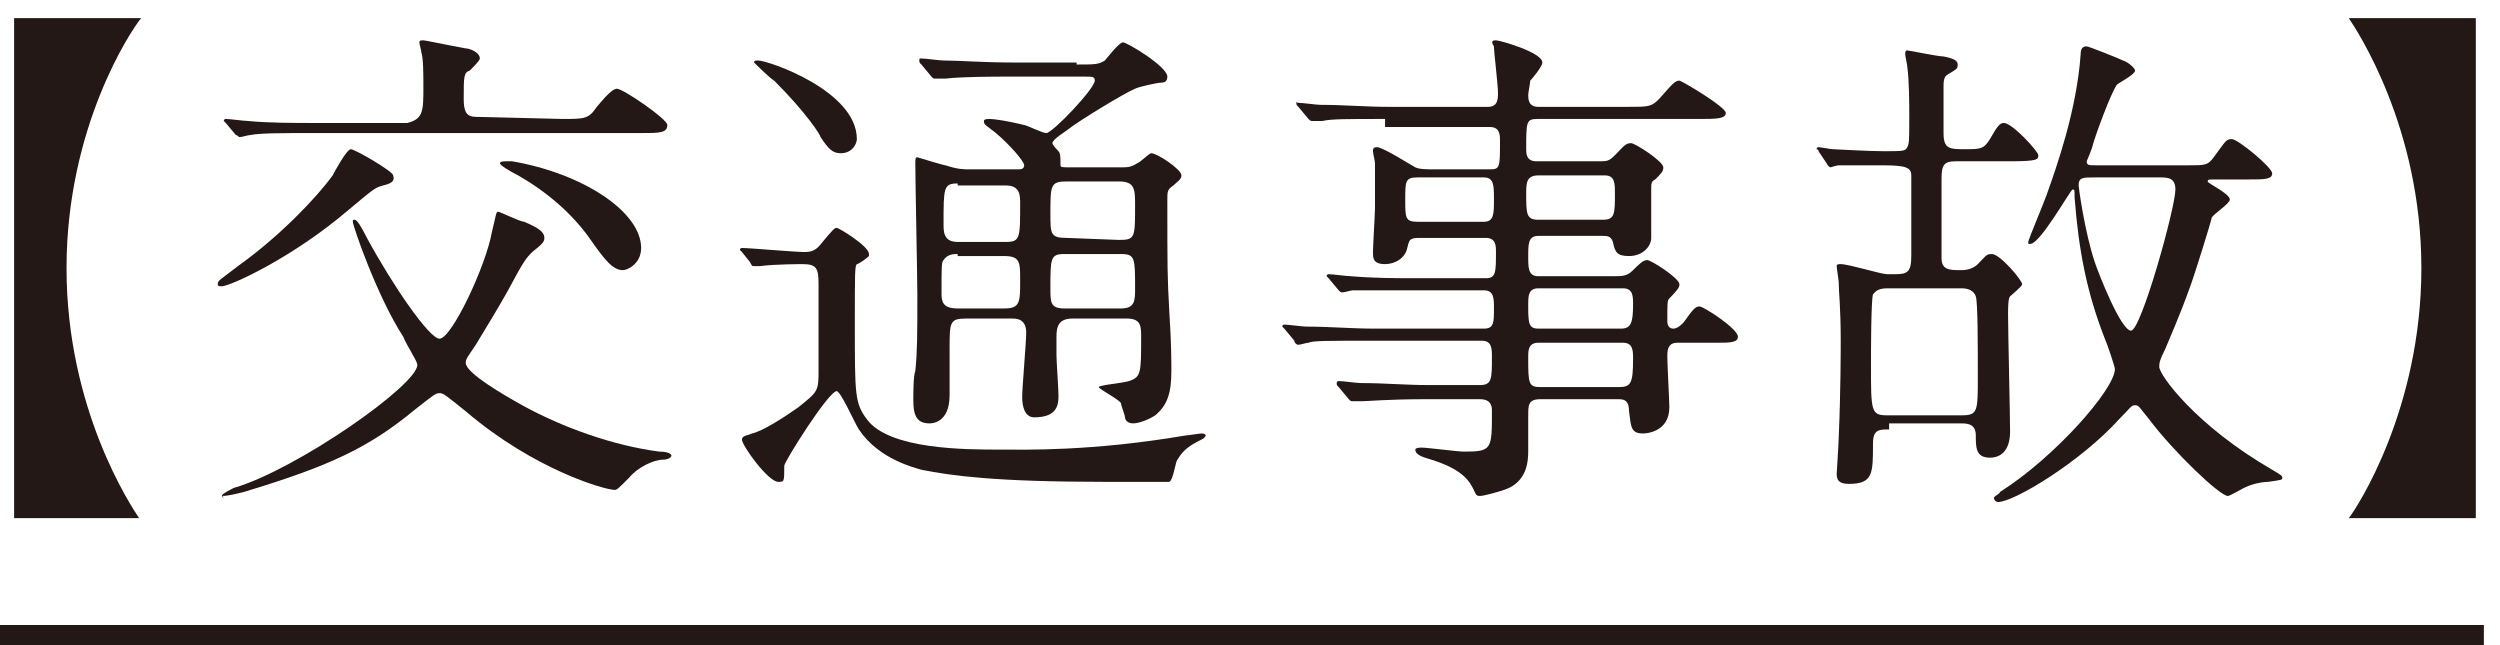
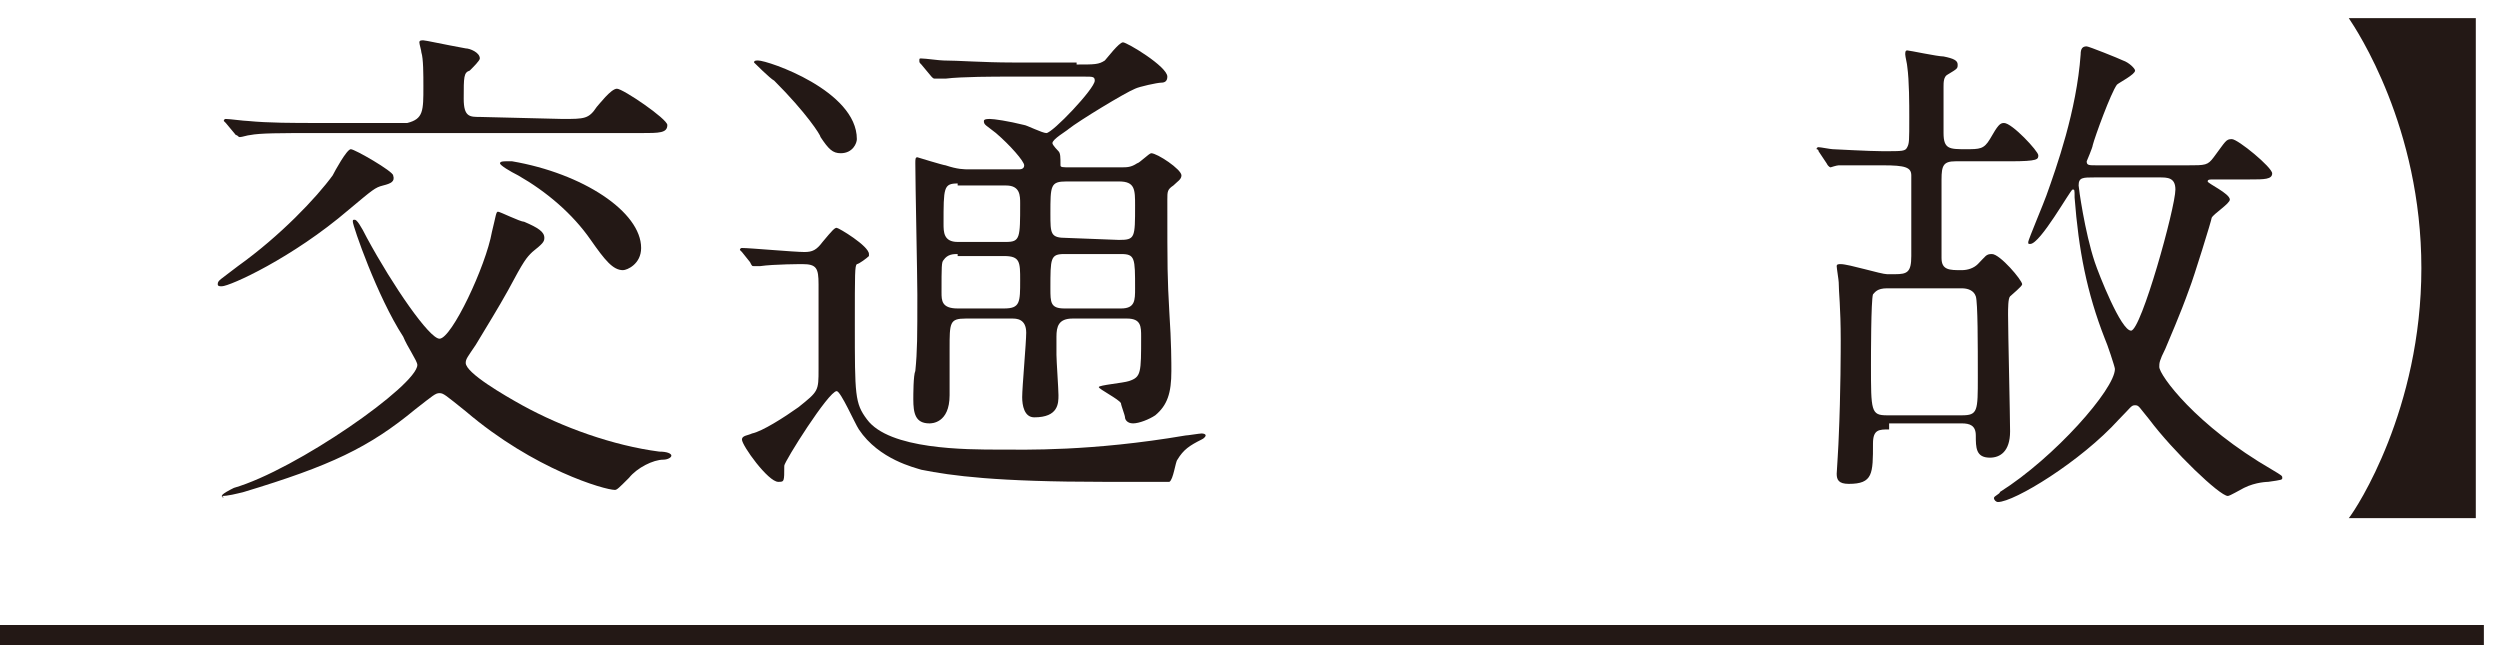
<svg xmlns="http://www.w3.org/2000/svg" version="1.1" id="レイヤー_1" x="0px" y="0px" width="124px" height="32px" viewBox="0 0 124 32" style="enable-background:new 0 0 124 32;" xml:space="preserve">
  <style type="text/css">
	.st0{fill:#231815;}
</style>
  <g>
    <g>
-       <path class="st0" d="M0.7,25.7V0.9H7C6.5,1.5,3.3,6.3,3.3,13.3s3.2,11.8,3.6,12.4H0.7z" />
      <path class="st0" d="M19,9.2c-0.4,0.1-0.5,0.2-1.7,1.2c-2.8,2.4-5.9,3.8-6.3,3.8c-0.1,0-0.2,0-0.2-0.1c0-0.2,0.1-0.2,1-0.9    c2.1-1.5,3.9-3.4,4.7-4.5c0.1-0.2,0.7-1.3,0.9-1.3c0.2,0,2.1,1.1,2.1,1.3C19.6,9,19.4,9.1,19,9.2z M11,24.6c0-0.1,0.4-0.3,0.6-0.4    c3.1-0.9,9.1-5.1,9.1-6.1c0-0.2-0.5-0.9-0.7-1.4c-1.3-2-2.5-5.5-2.5-5.7c0-0.1,0-0.1,0.1-0.1s0.3,0.3,0.6,0.9c1.3,2.4,3.1,5,3.6,5    c0.6,0,2.3-3.6,2.6-5.3c0.2-0.8,0.2-1,0.3-1c0.1,0,1.1,0.5,1.3,0.5c0.7,0.3,1,0.5,1,0.8c0,0.2-0.1,0.3-0.6,0.7    c-0.3,0.3-0.4,0.4-1.2,1.9c-0.5,0.9-1,1.7-1.6,2.7c-0.4,0.6-0.5,0.7-0.5,0.9c0,0.5,1.9,1.6,2.8,2.1c2,1.1,4.5,2,6.8,2.3    c0.4,0,0.6,0.1,0.6,0.2s-0.2,0.2-0.4,0.2c-0.5,0-1.3,0.4-1.7,0.9c-0.5,0.5-0.6,0.6-0.7,0.6c-0.5,0-4-1-7.4-3.9    c-1-0.8-1.1-0.9-1.3-0.9c-0.2,0-0.3,0.1-1.2,0.8c-2.3,1.9-4.2,2.8-8.5,4.1C11.7,24.5,11.3,24.6,11,24.6C11.2,24.7,11,24.7,11,24.6    z M27.9,5.9c1.1,0,1.3,0,1.7-0.6c0.1-0.1,0.7-0.9,1-0.9s2.5,1.5,2.5,1.8c0,0.4-0.4,0.4-1.3,0.4H15.6c-1.7,0-2.7,0-3.2,0.1    c-0.1,0-0.4,0.1-0.5,0.1s-0.1-0.1-0.2-0.1l-0.5-0.6C11.1,6,11.1,6,11.1,6s0-0.1,0.1-0.1c0.2,0,0.9,0.1,1.1,0.1    c1,0.1,2.3,0.1,3.4,0.1h4.5C21,5.9,21,5.5,21,4.3c0-0.6,0-1.4-0.1-1.7c0-0.1-0.1-0.4-0.1-0.5S20.9,2,21,2s1,0.2,2.1,0.4    c0.2,0,0.7,0.2,0.7,0.5c0,0.1-0.3,0.4-0.5,0.6C23,3.6,23,3.8,23,4.9c0,0.9,0.3,0.9,0.8,0.9L27.9,5.9L27.9,5.9z M31.8,12.3    c0,0.8-0.7,1.1-0.9,1.1c-0.5,0-0.9-0.5-1.6-1.5c-0.9-1.3-2.2-2.4-3.6-3.2c-0.4-0.2-0.9-0.5-0.9-0.6S25,8,25.1,8s0.2,0,0.3,0    C28.9,8.6,31.8,10.5,31.8,12.3z" />
      <path class="st0" d="M36.8,12.5c-0.1-0.1-0.1-0.1-0.1-0.1s0-0.1,0.1-0.1c0.4,0,2.6,0.2,3.1,0.2c0.4,0,0.6-0.1,0.9-0.5    c0.5-0.6,0.6-0.7,0.7-0.7c0.1,0,1.6,0.9,1.6,1.3c0,0.1,0,0.1,0,0.1c-0.1,0.1-0.5,0.4-0.6,0.4c-0.1,0.1-0.1,0.4-0.1,3    c0,3.5,0,3.9,0.6,4.7c1.1,1.5,4.9,1.5,6.6,1.5c1.2,0,4.5,0.1,9.2-0.7c0.1,0,0.7-0.1,0.8-0.1c0,0,0.2,0,0.2,0.1c0,0,0,0.1-0.2,0.2    c-0.6,0.3-0.9,0.5-1.2,1c-0.1,0.1-0.2,1-0.4,1.1c0,0-2.8,0-3.2,0c-5.4,0-7.6-0.3-9.1-0.6c-0.3-0.1-2.1-0.5-3.1-2    c-0.2-0.3-0.9-1.9-1.1-1.9c-0.4,0-2.6,3.5-2.6,3.7c0,0.8,0,0.8-0.3,0.8c-0.5,0-1.8-1.8-1.8-2.1c0-0.2,0.3-0.2,0.5-0.3    c0.5-0.1,1.6-0.8,2.3-1.3c1-0.8,1-0.8,1-1.9c0-0.6,0-3.5,0-4.2c0-0.8-0.1-1-0.8-1c0,0-1.4,0-2.1,0.1h-0.3c-0.1,0-0.1,0-0.2-0.2    L36.8,12.5z M41.7,7.6c-0.4,0-0.6-0.2-1-0.8c0-0.1-0.7-1.2-2.3-2.8c-0.2-0.1-1-0.9-1-0.9C37.4,3,37.5,3,37.6,3    c0.5,0,4.9,1.5,4.9,3.9C42.5,7.1,42.3,7.6,41.7,7.6z M53.4,3.2c0.9,0,1.1,0,1.4-0.2c0.1-0.1,0.7-0.9,0.9-0.9s2.2,1.2,2.2,1.7    c0,0.2-0.1,0.3-0.3,0.3s-1.1,0.2-1.3,0.3c-0.5,0.2-2.8,1.6-3.3,2c-0.1,0.1-0.8,0.5-0.8,0.7c0,0.1,0.3,0.4,0.3,0.4    c0.1,0.1,0.1,0.3,0.1,0.7c0,0.1,0.1,0.1,0.5,0.1h2.5c0.3,0,0.5,0,0.8-0.2c0.1,0,0.6-0.5,0.7-0.5c0.3,0,1.5,0.8,1.5,1.1    c0,0.2-0.2,0.3-0.4,0.5c-0.3,0.2-0.3,0.3-0.3,0.7c0,3.5,0,3.8,0.1,5.6c0.1,1.5,0.1,2.5,0.1,2.9c0,1.1-0.2,1.7-0.8,2.2    C57,20.8,56.5,21,56.2,21s-0.4-0.2-0.4-0.3c0-0.1-0.2-0.6-0.2-0.7c-0.1-0.2-1.1-0.7-1.1-0.8c0-0.1,1.2-0.2,1.5-0.3    c0.6-0.2,0.6-0.4,0.6-2.2c0-0.5,0-0.9-0.7-0.9h-2.7c-0.7,0-0.8,0.4-0.8,0.9v0.9c0,0.3,0.1,1.7,0.1,2c0,0.4,0,1.1-1.2,1.1    c-0.5,0-0.6-0.6-0.6-1c0-0.5,0.2-2.7,0.2-3.2c0-0.7-0.5-0.7-0.7-0.7h-2.3c-0.8,0-0.8,0.2-0.8,1.5c0,0.3,0,1.9,0,2.3    c0,1.4-0.9,1.4-1,1.4c-0.7,0-0.8-0.5-0.8-1.2c0-0.2,0-1.2,0.1-1.4c0.1-1,0.1-1.7,0.1-3.8c0-0.9-0.1-5.5-0.1-6.5    c0-0.2,0-0.3,0.1-0.3c0,0,1.3,0.4,1.4,0.4c0.6,0.2,0.9,0.2,1.2,0.2h2.4c0.1,0,0.3,0,0.3-0.2s-0.7-1-1.4-1.6    c-0.5-0.4-0.6-0.4-0.6-0.6c0-0.1,0.2-0.1,0.3-0.1c0.2,0,0.9,0.1,1.7,0.3c0.1,0,0.9,0.4,1.1,0.4c0.3,0,2.4-2.2,2.4-2.6    c0-0.2-0.1-0.2-0.5-0.2H50c-0.6,0-2.3,0-3.1,0.1c-0.1,0-0.4,0-0.5,0s-0.1,0-0.2-0.1l-0.5-0.6c-0.1-0.1-0.1-0.1-0.1-0.2    c0-0.1,0-0.1,0.1-0.1c0.2,0,0.9,0.1,1.1,0.1c0.7,0,2,0.1,3.4,0.1h3.2V3.2z M47.5,12.6c-0.2,0-0.5,0-0.7,0.3    c-0.1,0.1-0.1,0.3-0.1,1.6c0,0.4,0,0.8,0.8,0.8h2.3c0.8,0,0.8-0.3,0.8-1.4c0-0.9,0-1.2-0.8-1.2h-2.3V12.6z M47.5,9.1    c-0.7,0-0.7,0.2-0.7,2c0,0.4,0,0.9,0.7,0.9h2.4c0.7,0,0.7-0.2,0.7-1.9c0-0.4,0-0.9-0.7-0.9h-2.4V9.1z M55.5,11.9    c0.8,0,0.8-0.1,0.8-1.7c0-0.8,0-1.2-0.8-1.2h-2.6c-0.8,0-0.8,0.2-0.8,1.6c0,1,0,1.2,0.8,1.2L55.5,11.9L55.5,11.9z M55.6,15.3    c0.7,0,0.7-0.4,0.7-1c0-1.5,0-1.7-0.7-1.7h-2.8c-0.7,0-0.7,0.2-0.7,1.7c0,0.7,0,1,0.7,1H55.6z" />
-       <path class="st0" d="M68.7,5.9c-1.9,0-2.7,0-3.1,0.1c-0.1,0-0.4,0-0.5,0S65,6,64.9,5.9l-0.5-0.6c-0.1-0.1-0.1-0.1-0.1-0.2    s0,0,0.1,0c0.2,0,0.9,0.1,1.1,0.1c1.2,0,2.2,0.1,3.4,0.1h4.9c0.5,0,0.5-0.4,0.5-0.7c0-0.4-0.2-2-0.2-2.3C73.9,2,74.1,2,74.2,2    c0.2,0,2.3,0.6,2.3,1.1c0,0.2-0.5,0.8-0.6,0.9c0,0.1-0.1,0.6-0.1,0.7c0,0.2,0,0.6,0.5,0.6h4.4c1.1,0,1.2,0,1.6-0.4    C83,4.1,83.1,4,83.3,4c0.1,0,2.3,1.3,2.3,1.6s-0.5,0.3-1.3,0.3h-8c-0.6,0-0.6,0.1-0.6,1.5c0,0.2,0,0.6,0.5,0.6h3.1    c0.4,0,0.5,0,0.8-0.3c0.4-0.4,0.5-0.6,0.8-0.6c0.2,0,1.6,0.9,1.6,1.2c0,0.2-0.1,0.3-0.4,0.6c-0.2,0.1-0.2,0.2-0.2,0.5v2.4    c0,0.4-0.4,0.9-1.1,0.9c-0.6,0-0.7-0.2-0.8-0.7c-0.1-0.3-0.3-0.3-0.5-0.3h-3.2c-0.5,0-0.5,0.4-0.5,1s0,1,0.5,1H80    c0.5,0,0.7,0,1-0.3s0.5-0.5,0.7-0.5s1.6,0.9,1.6,1.2c0,0.1,0,0.2-0.5,0.7c-0.1,0.1-0.1,0.2-0.1,1.1c0,0.1,0,0.4,0.3,0.4    c0.2,0,0.4-0.2,0.5-0.3c0.5-0.7,0.6-0.8,0.8-0.8c0.2,0,1.9,1.1,1.9,1.5c0,0.3-0.4,0.3-1.1,0.3h-1.9c-0.5,0-0.5,0.4-0.5,0.7    c0,0.4,0.1,2.2,0.1,2.5c0,1.2-1.1,1.3-1.3,1.3c-0.6,0-0.6-0.3-0.7-1.1c0-0.5-0.2-0.6-0.5-0.6h-3.9c-0.6,0-0.6,0.3-0.6,0.8    c0,0.3,0,1.5,0,1.7c0,0.5,0,1.6-1.2,2c-0.3,0.1-1,0.3-1.2,0.3s-0.2-0.1-0.3-0.3c-0.2-0.4-0.5-1-2.1-1.5c-0.3-0.1-0.8-0.2-0.8-0.5    c0-0.1,0.3-0.1,0.3-0.1c0.3,0,1.8,0.2,2.1,0.2c1.4,0,1.4-0.1,1.4-2c0-0.2,0-0.6-0.6-0.6h-2.7c-1.8,0-2.9,0.1-3.1,0.1    c-0.1,0-0.5,0-0.5,0c-0.1,0-0.1,0-0.2-0.1l-0.5-0.6c-0.1-0.1-0.1-0.1-0.1-0.2c0,0,0-0.1,0.1-0.1c0.2,0,0.9,0.1,1.1,0.1    c1.2,0,2.2,0.1,3.4,0.1h2.5c0.6,0,0.6-0.3,0.6-1.4c0-0.4,0-0.8-0.5-0.8H68c-2.2,0-2.9,0-3.1,0.1c-0.1,0-0.4,0.1-0.5,0.1    s-0.2-0.1-0.2-0.2l-0.5-0.6c-0.1-0.1-0.1-0.1-0.1-0.1s0-0.1,0.1-0.1c0.2,0,0.9,0.1,1.1,0.1c1.2,0,2.2,0.1,3.4,0.1h5.4    c0.5,0,0.5-0.3,0.5-1c0-0.5,0-0.9-0.5-0.9h-3.4c-2.2,0-2.9,0-3.1,0c-0.1,0-0.4,0.1-0.5,0.1s-0.1,0-0.2-0.1l-0.5-0.6    c-0.1-0.1-0.1-0.1-0.1-0.1s0-0.1,0.1-0.1c0.2,0,0.9,0.1,1.1,0.1c1.2,0.1,2.2,0.1,3.4,0.1h3.3c0.5,0,0.5-0.3,0.5-1.3    c0-0.3,0-0.7-0.5-0.7h-3.3c-0.5,0-0.5,0.1-0.6,0.5c-0.1,0.5-0.6,0.8-1.1,0.8c-0.6,0-0.6-0.3-0.6-0.6s0.1-1.9,0.1-2.2    c0-0.1,0-1.7,0-2.2c0-0.1-0.1-0.5-0.1-0.6s0-0.2,0.2-0.2c0.3,0,1.7,0.9,1.9,1c0.2,0.1,0.6,0.1,1,0.1h2.7c0.5,0,0.5-0.1,0.5-1.4    c0-0.3,0-0.7-0.5-0.7h-5.2L68.7,5.9L68.7,5.9z M73.6,11c0.5,0,0.5-0.4,0.5-1.1c0-0.7,0-1.1-0.5-1.1h-3.3c-0.6,0-0.6,0.2-0.6,1.1    c0,0.9,0,1.1,0.6,1.1H73.6z M76.3,8.7c-0.6,0-0.6,0.4-0.6,0.9c0,1,0,1.3,0.6,1.3h3.2c0.6,0,0.6-0.3,0.6-1.3c0-0.5,0-0.9-0.5-0.9    H76.3z M80.4,16.3c0.5,0,0.6-0.3,0.6-1.2c0-0.4,0-0.8-0.5-0.8h-4.2c-0.5,0-0.5,0.4-0.5,0.8c0,0.9,0,1.2,0.5,1.2H80.4z M76.3,17    c-0.5,0-0.5,0.4-0.5,0.7c0,1.3,0,1.5,0.6,1.5h3.9c0.6,0,0.7-0.2,0.7-1.4c0-0.4,0-0.8-0.5-0.8C80.5,17,76.3,17,76.3,17z" />
      <path class="st0" d="M93.7,21.3c-0.5,0-0.8,0-0.8,0.7c0,1.5,0,2-1.2,2c-0.5,0-0.6-0.2-0.6-0.5c0,0,0.1-1.6,0.1-1.8    c0.1-2.2,0.1-4.5,0.1-4.8c0-1.7-0.1-2.4-0.1-2.9c0-0.1-0.1-0.7-0.1-0.8s0.1-0.1,0.2-0.1c0.4,0,2,0.5,2.3,0.5H94    c0.6,0,0.8-0.1,0.8-0.9c0-0.5,0-3.6,0-4c0-0.4-0.3-0.5-1.4-0.5c-0.9,0-1.8,0-2.2,0c-0.1,0-0.4,0.1-0.4,0.1s-0.1,0-0.2-0.2    l-0.4-0.6c0-0.1-0.1-0.1-0.1-0.1s0-0.1,0.1-0.1s0.6,0.1,0.7,0.1s1.8,0.1,2.5,0.1c1,0,1.1,0,1.2-0.2s0.1-0.3,0.1-1.5    c0-0.6,0-1.8-0.1-2.5c0-0.1-0.1-0.5-0.1-0.6s0-0.2,0.1-0.2s1.5,0.3,1.8,0.3c0.5,0.1,0.7,0.2,0.7,0.4s0,0.2-0.5,0.5    c-0.2,0.1-0.2,0.4-0.2,0.6s0,2,0,2.3c0,0.8,0.3,0.8,1.1,0.8c0.7,0,0.9,0,1.2-0.5c0.4-0.7,0.5-0.8,0.7-0.8c0.4,0,1.7,1.4,1.7,1.6    s0,0.3-1.4,0.3H97c-0.6,0-0.7,0.2-0.7,0.9c0,0.6,0,3.3,0,3.9c0,0.6,0.4,0.6,1,0.6c0.3,0,0.6-0.1,0.8-0.3c0.4-0.4,0.4-0.5,0.7-0.5    c0.4,0,1.5,1.3,1.5,1.5c0,0.1-0.5,0.5-0.6,0.6s-0.1,0.6-0.1,0.9c0,0.9,0.1,5,0.1,5.8c0,1-0.5,1.3-1,1.3c-0.7,0-0.7-0.5-0.7-1.1    c0-0.5-0.3-0.6-0.7-0.6h-3.6L93.7,21.3L93.7,21.3z M93.6,14.3c-0.5,0-0.6,0.2-0.7,0.3c-0.1,0.3-0.1,3.1-0.1,3.5    c0,2.3,0,2.5,0.8,2.5h3.7c0.8,0,0.8-0.2,0.8-1.9c0-1.6,0-3.7-0.1-4s-0.4-0.4-0.7-0.4C97.3,14.3,93.6,14.3,93.6,14.3z M108.5,8.2    c0.9,0,1,0,1.3-0.4c0.6-0.8,0.6-0.9,0.9-0.9s2,1.4,2,1.7s-0.4,0.3-1.1,0.3h-1.8c-0.2,0-0.3,0-0.3,0.1s1.1,0.6,1.1,0.9    c0,0.2-0.8,0.7-0.9,0.9c0,0.1-0.9,3-1.1,3.5c-0.5,1.4-1,2.5-1.2,3c-0.3,0.6-0.3,0.7-0.3,0.9c0,0.4,1.8,2.9,5.6,5.1    c0.5,0.3,0.5,0.3,0.5,0.4s0,0.1-0.7,0.2c0,0-0.6,0-1.2,0.3c-0.2,0.1-0.7,0.4-0.8,0.4c-0.4,0-2.7-2.2-3.9-3.8    c-0.5-0.6-0.5-0.7-0.7-0.7s-0.2,0.1-0.8,0.7c-1.9,2.1-5.2,4.1-6,4.1c-0.1,0-0.2-0.1-0.2-0.2s0.3-0.2,0.3-0.3    c2.7-1.7,5.7-5.1,5.7-6.1c0-0.1-0.4-1.3-0.5-1.5c-0.9-2.3-1.3-4.4-1.5-7c0-0.4,0-0.4-0.1-0.4s-1.6,2.7-2.1,2.7    c-0.1,0-0.1,0-0.1-0.1s0.8-2,0.9-2.3c0.5-1.4,1.5-4.2,1.7-7c0-0.3,0.1-0.4,0.3-0.4c0.1,0,1.6,0.6,1.8,0.7c0.3,0.1,0.6,0.4,0.6,0.5    c0,0.2-0.8,0.6-0.9,0.7c-0.3,0.4-1.1,2.6-1.2,3c0,0.1-0.3,0.8-0.3,0.8c0,0.2,0.1,0.2,0.5,0.2C104,8.2,108.5,8.2,108.5,8.2z     M103.9,8.8c-0.6,0-0.8,0-0.8,0.4c0,0.1,0.3,2.3,0.8,3.8c0.2,0.6,1.3,3.4,1.8,3.4s2.2-6.1,2.2-7c0-0.6-0.4-0.6-0.8-0.6    C107.1,8.8,103.9,8.8,103.9,8.8z" />
      <path class="st0" d="M122.8,0.9v24.8h-6.3c0.4-0.5,3.6-5.4,3.6-12.4s-3.2-11.8-3.6-12.4C116.5,0.9,122.8,0.9,122.8,0.9z" />
    </g>
    <rect y="31" class="st0" width="123.2" height="1" />
  </g>
</svg>